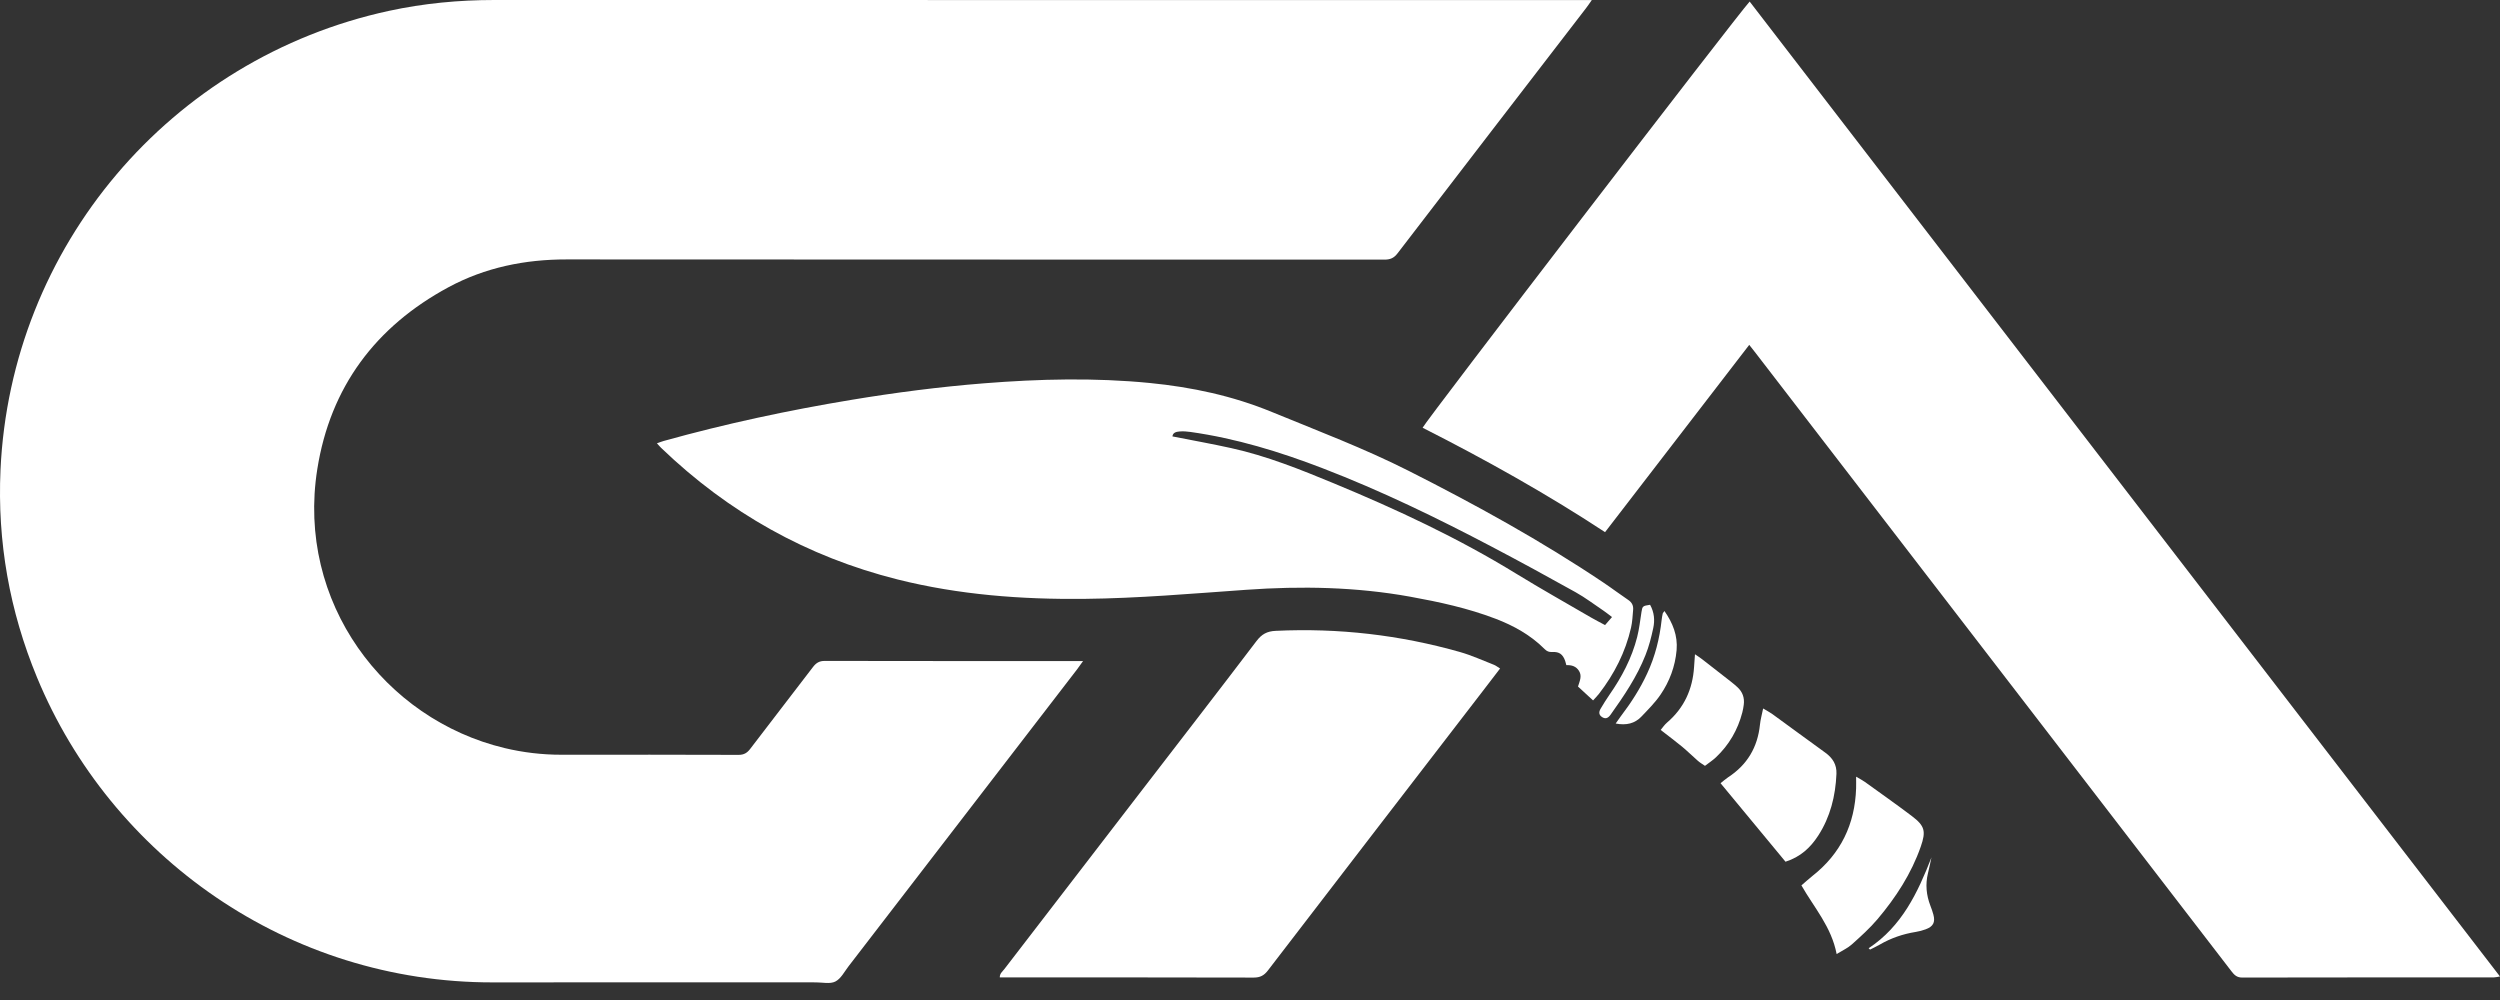
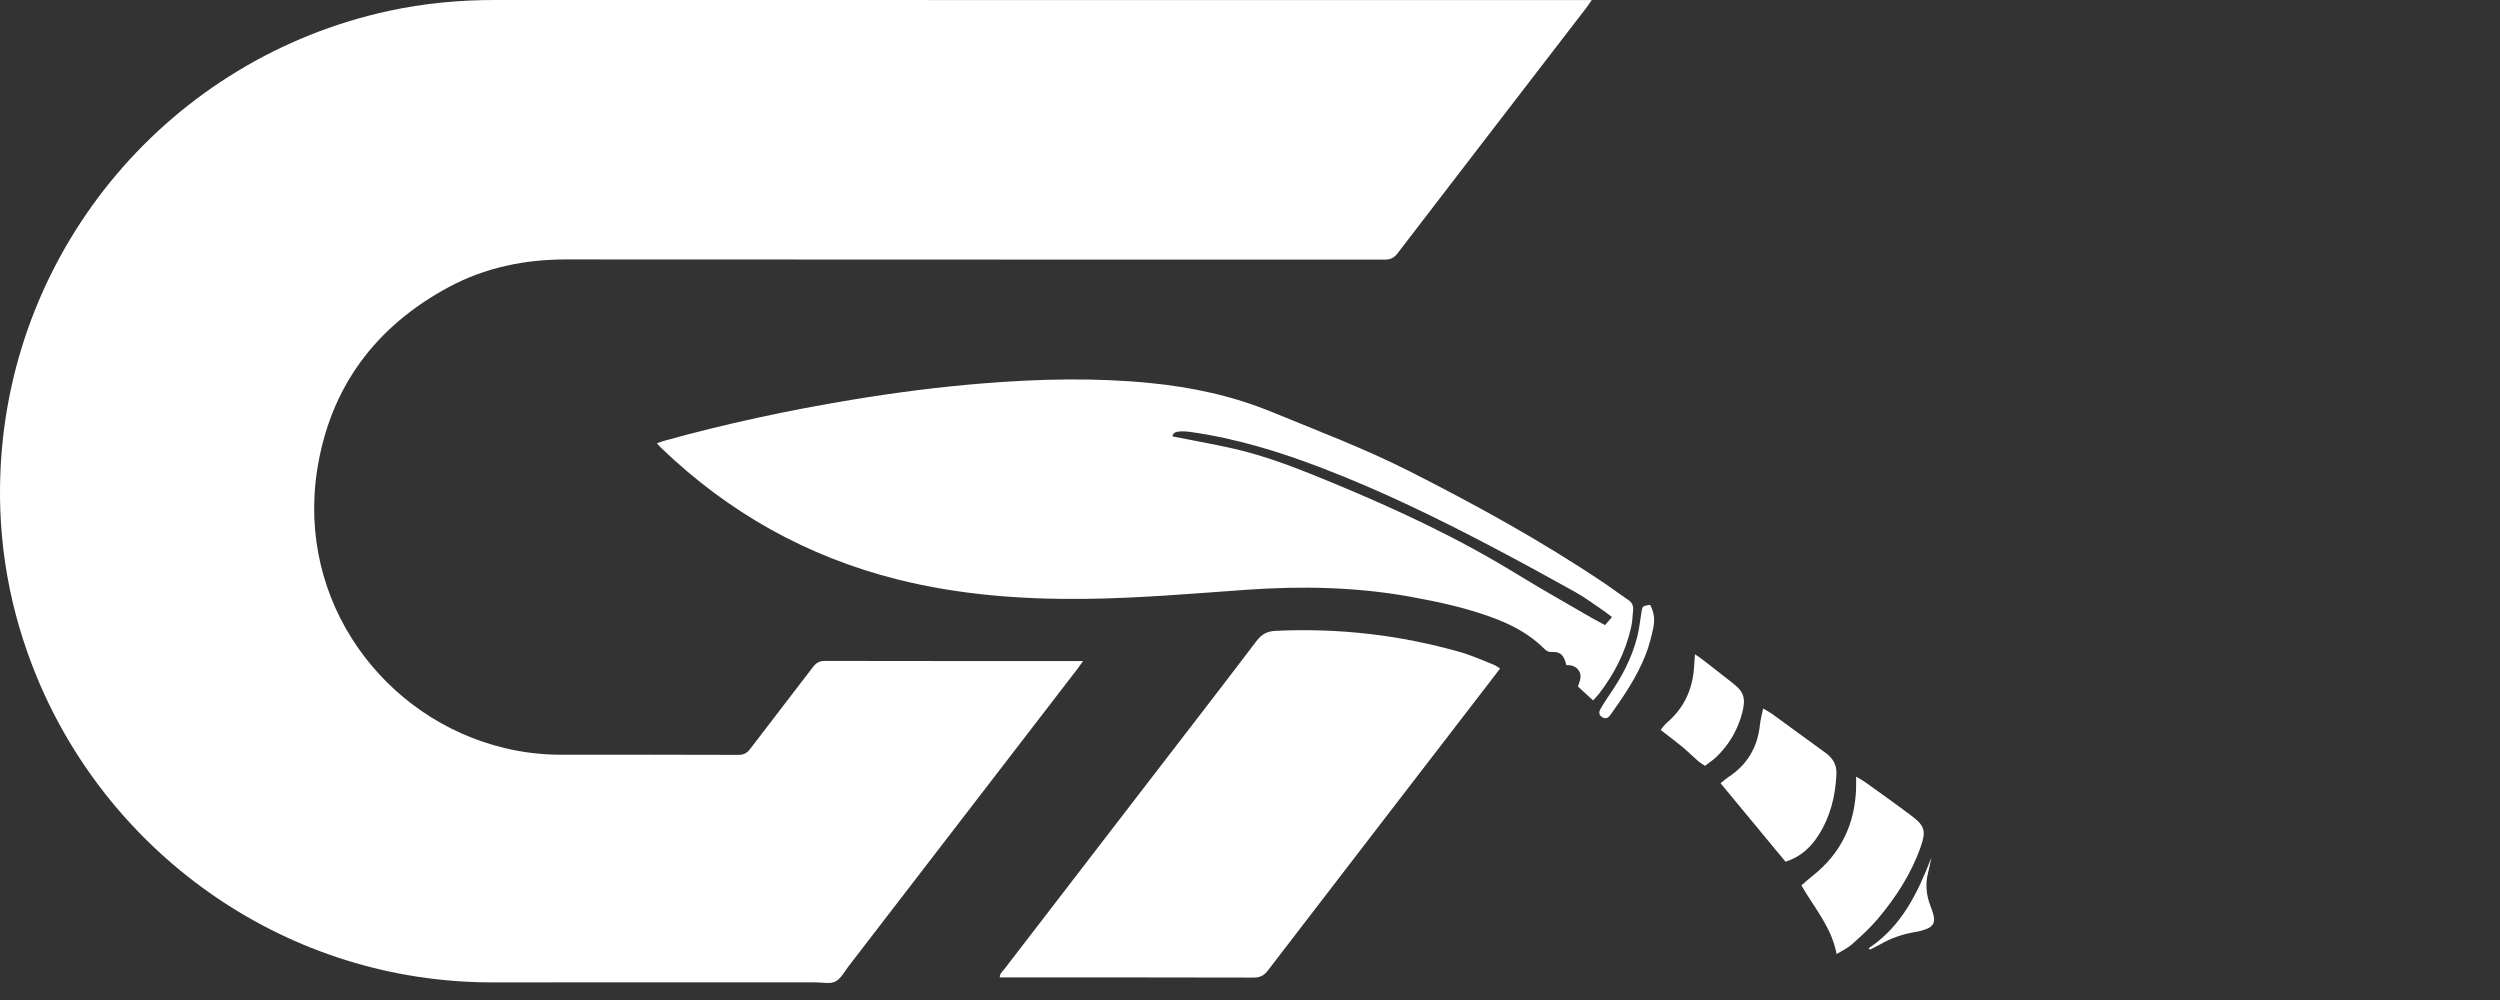
<svg xmlns="http://www.w3.org/2000/svg" width="95" height="38" viewBox="0 0 95 38" fill="none">
  <rect x="0" y="0" width="95" height="38" fill="#333333" stroke="none" />
  <g id="Group 133">
    <path id="Vector" d="M60.489 0.002C60.393 0.139 60.334 0.227 60.27 0.31C57.88 3.416 55.489 6.519 53.105 9.629C52.966 9.811 52.823 9.866 52.604 9.866C42.249 9.862 31.894 9.866 21.538 9.858C19.951 9.856 18.44 10.162 17.044 10.914C14.268 12.41 12.55 14.713 12.057 17.829C11.255 22.886 14.608 27.331 19.169 28.425C19.88 28.596 20.6 28.68 21.332 28.68C23.577 28.678 25.822 28.677 28.066 28.685C28.271 28.685 28.391 28.611 28.509 28.456C29.3 27.416 30.102 26.385 30.894 25.346C31.011 25.194 31.13 25.115 31.337 25.115C34.509 25.122 37.682 25.12 40.854 25.12C40.933 25.12 41.011 25.12 41.157 25.12C41.06 25.254 40.996 25.348 40.928 25.437C38.034 29.199 35.14 32.96 32.244 36.72C32.087 36.925 31.954 37.192 31.743 37.298C31.543 37.4 31.255 37.33 31.006 37.33C26.915 37.33 22.825 37.325 18.735 37.331C10.936 37.343 4.222 32.544 1.408 25.745C0.363 23.219 -0.104 20.587 0.019 17.859C0.404 9.375 6.468 2.215 14.779 0.413C16.1 0.127 17.436 0 18.788 0C27.148 0.004 35.508 0.002 43.868 0.002C49.275 0.002 54.682 0.002 60.089 0.002C60.205 0.002 60.319 0.002 60.489 0.002H60.489Z" fill="white" />
-     <path id="Vector_2" d="M66.487 0.059C75.99 12.407 85.483 24.74 94.999 37.106C94.901 37.122 94.84 37.14 94.778 37.14C91.586 37.142 88.393 37.14 85.201 37.147C84.996 37.147 84.9 37.044 84.794 36.907C82.308 33.674 79.82 30.442 77.333 27.21C73.794 22.611 70.254 18.012 66.714 13.414C66.641 13.32 66.567 13.227 66.471 13.105C64.639 15.485 62.823 17.844 60.992 20.222C58.752 18.75 56.43 17.457 54.059 16.254C54.149 16.033 66.02 0.564 66.487 0.059Z" fill="white" />
    <path id="Vector_3" d="M60.537 26.616C60.329 26.425 60.147 26.258 59.964 26.089C60.028 25.88 60.124 25.693 60.004 25.497C59.892 25.315 59.716 25.267 59.521 25.276C59.503 25.211 59.492 25.162 59.477 25.116C59.388 24.865 59.255 24.761 58.985 24.776C58.86 24.784 58.781 24.749 58.697 24.666C58.165 24.134 57.525 23.777 56.828 23.511C55.781 23.111 54.69 22.874 53.591 22.675C51.526 22.302 49.449 22.264 47.36 22.412C45.311 22.556 43.263 22.736 41.206 22.757C38.814 22.782 36.444 22.604 34.115 22.021C30.669 21.157 27.68 19.478 25.124 17.02C25.075 16.973 25.031 16.92 24.963 16.846C25.064 16.811 25.141 16.778 25.222 16.756C27.567 16.103 29.944 15.594 32.345 15.196C34.018 14.918 35.7 14.7 37.39 14.566C39.491 14.399 41.594 14.347 43.696 14.554C45.291 14.711 46.841 15.042 48.333 15.656C50.075 16.372 51.838 17.038 53.523 17.889C56.07 19.177 58.567 20.55 60.938 22.143C61.253 22.354 61.555 22.584 61.869 22.795C62.012 22.889 62.073 23.011 62.059 23.172C62.039 23.399 62.03 23.631 61.979 23.853C61.767 24.781 61.344 25.61 60.764 26.361C60.698 26.447 60.62 26.523 60.537 26.616L60.537 26.616ZM61.257 23.448C61.134 23.356 61.041 23.28 60.943 23.213C60.588 22.974 60.244 22.712 59.872 22.504C58.819 21.916 57.76 21.339 56.693 20.778C54.601 19.678 52.478 18.647 50.269 17.797C48.636 17.168 46.974 16.659 45.237 16.414C45.1 16.394 44.958 16.384 44.821 16.396C44.698 16.406 44.565 16.438 44.553 16.584C45.31 16.734 46.056 16.866 46.794 17.03C48.143 17.328 49.419 17.843 50.691 18.369C53.078 19.358 55.415 20.448 57.622 21.804C58.556 22.377 59.513 22.914 60.461 23.466C60.631 23.565 60.807 23.653 60.992 23.753C61.07 23.663 61.133 23.59 61.257 23.447L61.257 23.448Z" fill="white" />
    <path id="Vector_4" d="M57.004 25.402C56.765 25.714 56.547 25.998 56.329 26.282C53.611 29.813 50.893 33.342 48.181 36.877C48.033 37.071 47.884 37.148 47.637 37.148C44.525 37.139 41.414 37.142 38.303 37.142H37.992C37.988 36.992 38.094 36.918 38.162 36.83C39.856 34.625 41.552 32.422 43.248 30.218C44.749 28.267 46.257 26.321 47.746 24.361C47.945 24.098 48.147 23.987 48.478 23.972C50.86 23.859 53.196 24.127 55.487 24.779C55.925 24.904 56.344 25.097 56.771 25.263C56.843 25.292 56.906 25.343 57.003 25.403L57.004 25.402Z" fill="white" />
    <path id="Vector_5" d="M69.792 36.253C69.593 35.215 68.934 34.488 68.454 33.645C68.602 33.518 68.732 33.398 68.871 33.287C69.953 32.438 70.487 31.319 70.532 29.956C70.537 29.83 70.532 29.704 70.532 29.514C70.684 29.604 70.779 29.65 70.864 29.712C71.461 30.142 72.064 30.567 72.653 31.012C73.147 31.387 73.191 31.59 72.989 32.172C72.629 33.203 72.043 34.102 71.346 34.928C71.052 35.276 70.708 35.584 70.368 35.889C70.217 36.026 70.021 36.112 69.793 36.253H69.792Z" fill="white" />
    <path id="Vector_6" d="M67.85 32.746C67.025 31.75 66.213 30.768 65.381 29.762C65.486 29.68 65.572 29.6 65.668 29.537C66.393 29.065 66.789 28.398 66.878 27.54C66.898 27.344 66.953 27.153 66.999 26.922C67.138 27.006 67.252 27.065 67.355 27.139C68.025 27.625 68.689 28.117 69.361 28.601C69.64 28.802 69.8 29.055 69.785 29.407C69.749 30.247 69.553 31.042 69.091 31.756C68.796 32.211 68.417 32.564 67.85 32.745V32.746Z" fill="white" />
    <path id="Vector_7" d="M63.105 27.738C63.179 27.65 63.251 27.541 63.346 27.459C63.997 26.903 64.321 26.19 64.375 25.344C64.384 25.199 64.395 25.054 64.409 24.862C64.524 24.941 64.606 24.992 64.681 25.051C65.036 25.325 65.389 25.601 65.742 25.878C65.836 25.951 65.929 26.028 66.017 26.108C66.216 26.288 66.298 26.515 66.263 26.78C66.25 26.879 66.233 26.977 66.208 27.073C66.036 27.736 65.704 28.307 65.207 28.777C65.086 28.892 64.942 28.985 64.789 29.102C64.692 29.035 64.598 28.981 64.519 28.911C64.316 28.734 64.125 28.544 63.918 28.372C63.666 28.164 63.403 27.97 63.105 27.737L63.105 27.738Z" fill="white" />
-     <path id="Vector_8" d="M63.249 23.219C63.567 23.674 63.758 24.154 63.711 24.704C63.657 25.322 63.445 25.893 63.098 26.4C62.891 26.702 62.626 26.966 62.372 27.232C62.12 27.495 61.802 27.572 61.395 27.494C61.471 27.387 61.528 27.3 61.591 27.217C61.979 26.709 62.324 26.174 62.593 25.592C62.895 24.944 63.065 24.262 63.143 23.554C63.152 23.475 63.165 23.396 63.183 23.318C63.189 23.291 63.215 23.269 63.248 23.22L63.249 23.219Z" fill="white" />
    <path id="Vector_9" d="M62.704 22.983C62.863 23.27 62.887 23.57 62.824 23.864C62.75 24.213 62.66 24.564 62.528 24.895C62.204 25.716 61.711 26.444 61.202 27.159C61.097 27.306 60.995 27.326 60.874 27.246C60.745 27.16 60.757 27.046 60.823 26.932C60.93 26.753 61.039 26.574 61.158 26.403C61.629 25.727 62.01 25.007 62.213 24.205C62.291 23.897 62.326 23.578 62.375 23.264C62.411 23.035 62.418 23.024 62.704 22.982V22.983Z" fill="white" />
    <path id="Vector_10" d="M71.009 36.033C72.27 35.2 72.874 33.923 73.396 32.581C73.352 32.782 73.311 32.985 73.262 33.186C73.16 33.607 73.2 34.016 73.355 34.418C73.398 34.529 73.439 34.642 73.469 34.757C73.546 35.048 73.463 35.208 73.175 35.314C73.054 35.359 72.927 35.393 72.8 35.413C72.312 35.491 71.854 35.648 71.427 35.897C71.308 35.966 71.183 36.022 71.061 36.085C71.044 36.068 71.026 36.051 71.009 36.034V36.033Z" fill="white" />
  </g>
</svg>